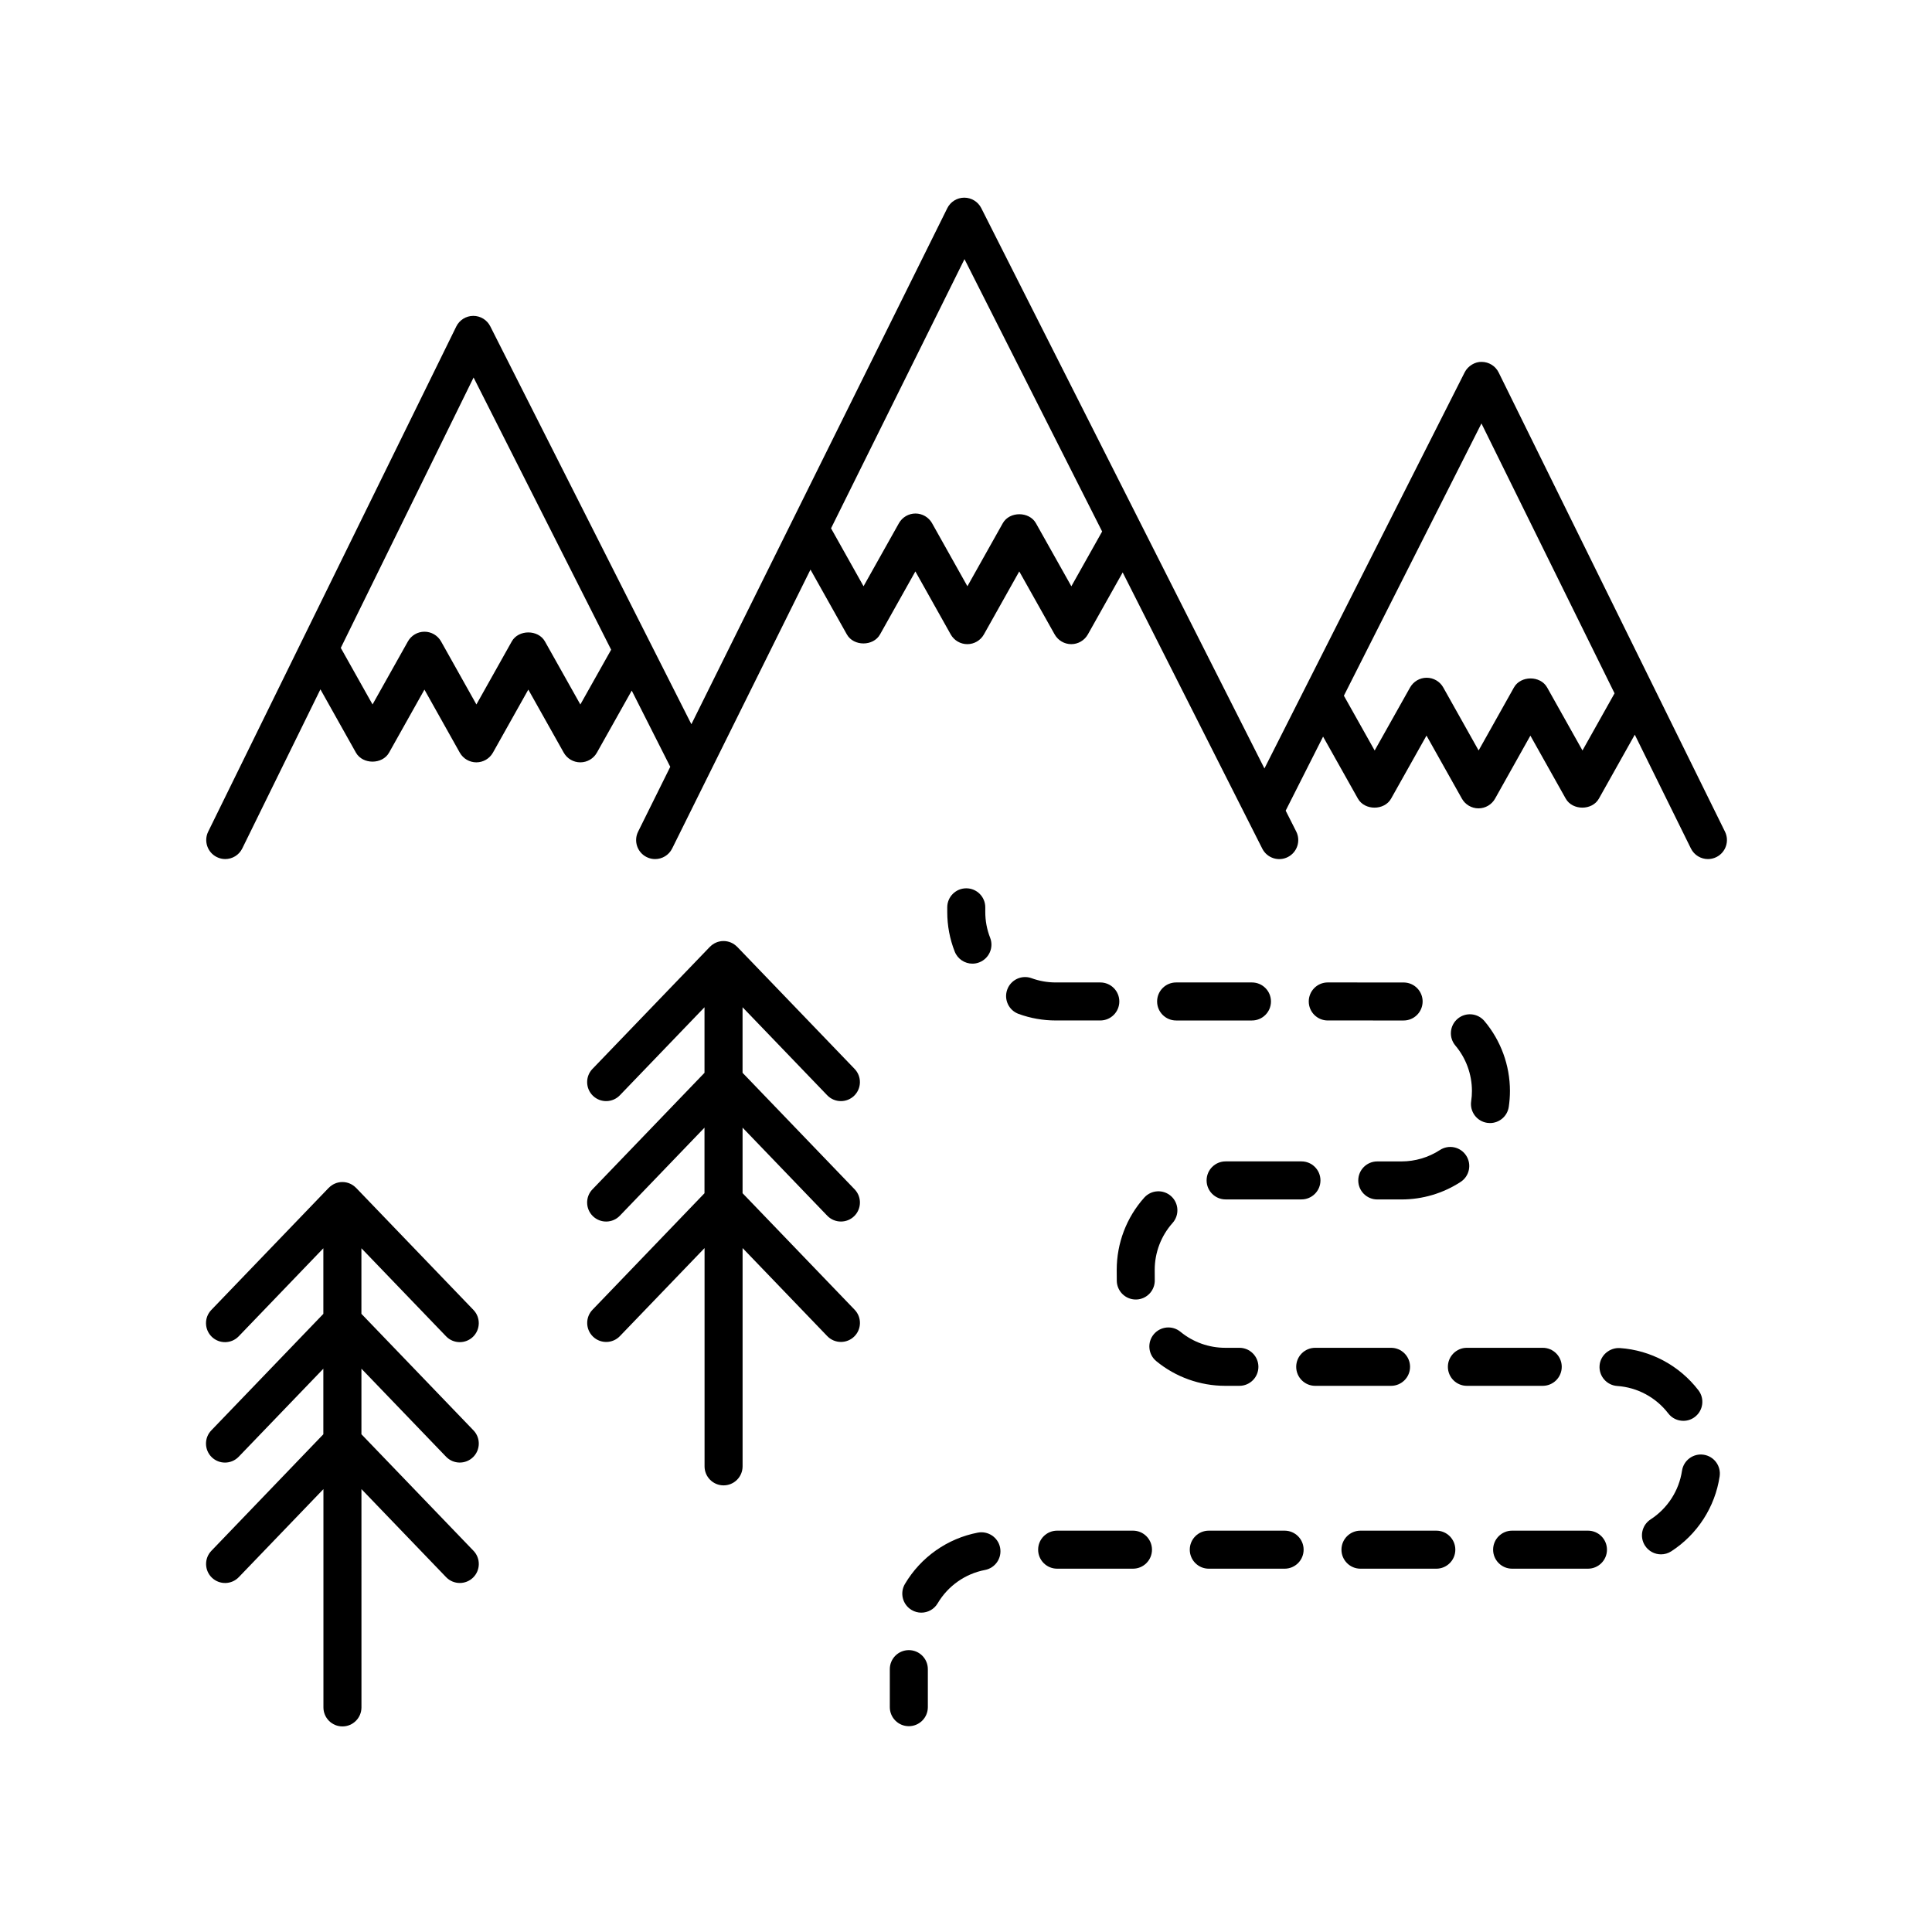
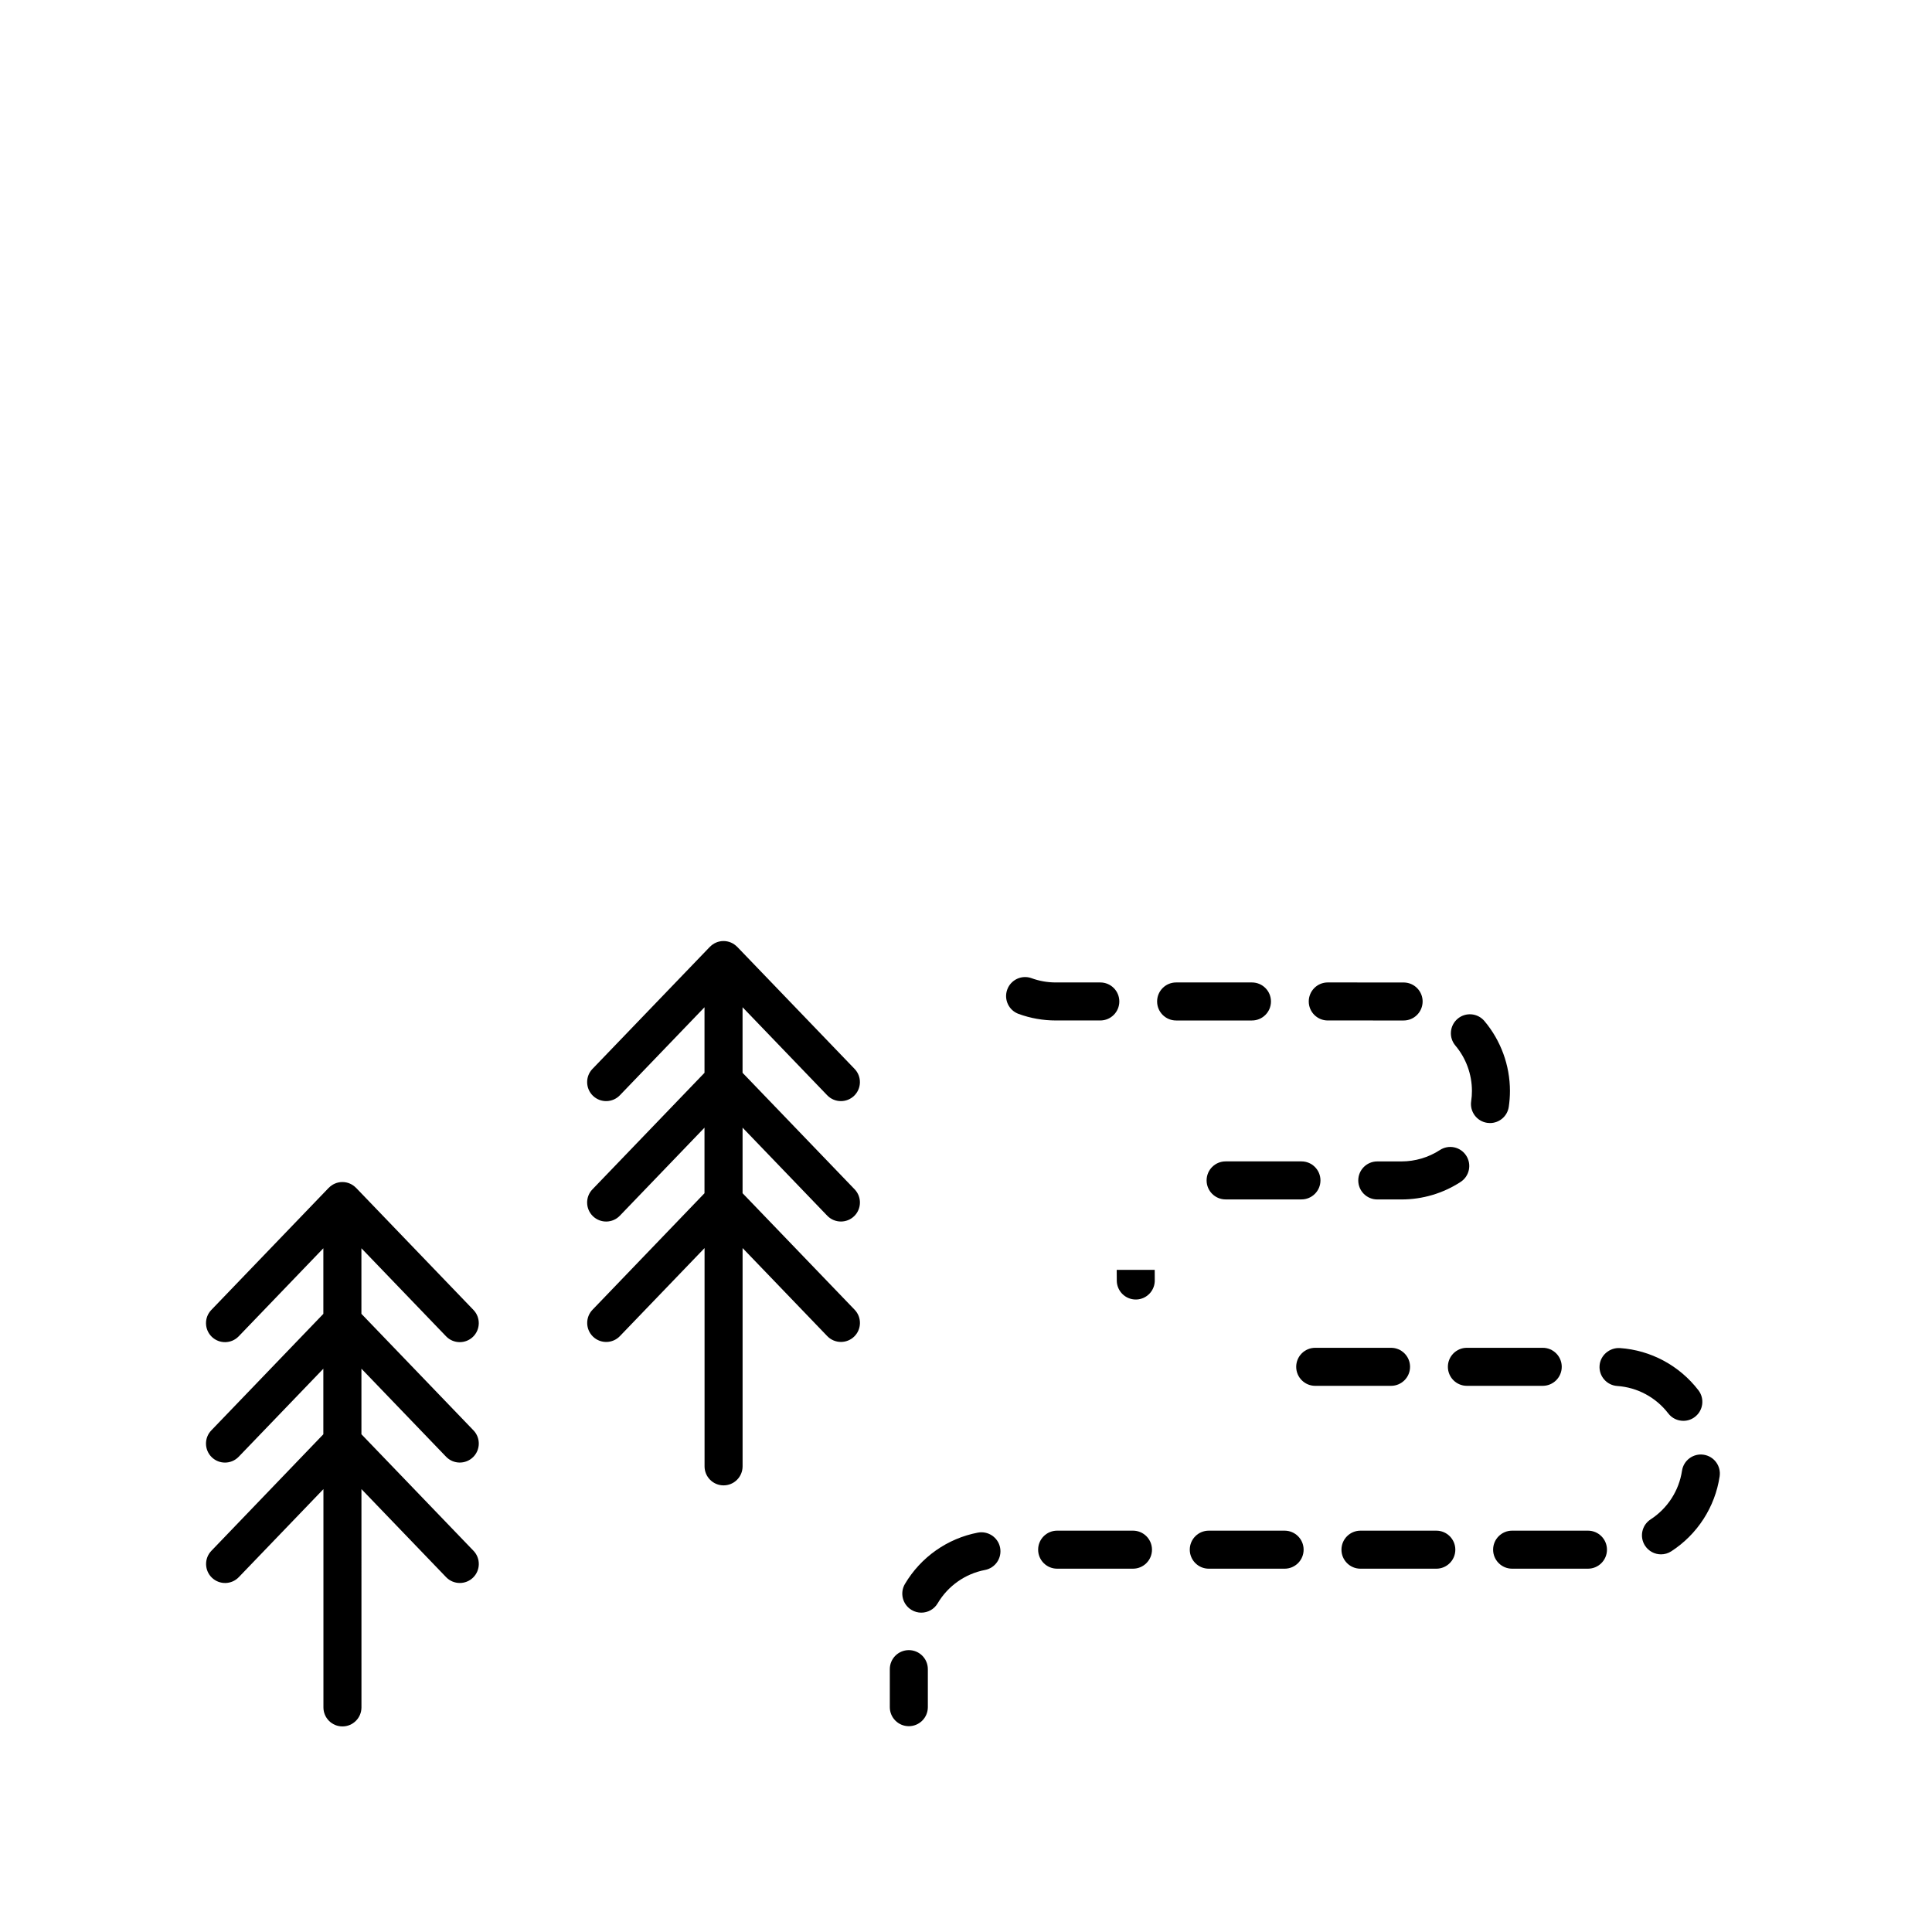
<svg xmlns="http://www.w3.org/2000/svg" fill="#000000" width="800px" height="800px" version="1.1" viewBox="144 144 512 512">
  <g>
-     <path d="m269.44 227.71h-0.031c-1.91 0.012-3.652 1.102-4.492 2.816l-65.746 133.87c-1.223 2.5-0.195 5.516 2.301 6.742 0.715 0.352 1.473 0.52 2.211 0.52 1.859 0 3.652-1.031 4.523-2.816l20.707-42.16 9.41 16.773c1.785 3.18 7.008 3.18 8.785 0l9.371-16.703 9.367 16.703c0.891 1.586 2.574 2.574 4.394 2.574 1.82 0 3.5-0.984 4.394-2.574l9.375-16.707 9.387 16.711c0.891 1.586 2.574 2.57 4.394 2.57 1.82 0 3.5-0.984 4.394-2.57l9.234-16.445 10.207 20.199-8.516 17.176c-1.238 2.492-0.223 5.516 2.273 6.75 0.719 0.359 1.48 0.523 2.231 0.523 1.855 0 3.641-1.027 4.516-2.801l36.656-73.914 9.645 17.184c1.785 3.18 7.008 3.18 8.785 0l9.371-16.703 9.367 16.703c0.891 1.586 2.574 2.574 4.394 2.574 1.82 0 3.5-0.984 4.394-2.57l9.375-16.707 9.387 16.707c0.898 1.586 2.574 2.57 4.394 2.57 1.82 0 3.496-0.984 4.394-2.57l9.234-16.438 36.996 73.203c1.254 2.481 4.289 3.488 6.769 2.223 2.484-1.254 3.477-4.289 2.223-6.769l-2.793-5.527 9.914-19.617 9.234 16.438c1.789 3.176 6.996 3.176 8.785 0l9.387-16.711 9.383 16.711c0.891 1.586 2.574 2.57 4.394 2.57 1.824 0 3.5-0.984 4.394-2.574l9.359-16.695 9.371 16.695c1.785 3.18 7.008 3.18 8.785 0l9.512-16.949 14.871 30.152c0.875 1.777 2.66 2.812 4.519 2.812 0.746 0 1.508-0.168 2.223-0.52 2.492-1.234 3.523-4.254 2.289-6.746l-59.973-121.68c-0.84-1.715-2.586-2.801-4.492-2.812-1.734-0.074-3.664 1.059-4.519 2.766l-53.062 104.98-75.043-148.5c-0.855-1.691-2.602-2.766-4.5-2.766h-0.02c-1.91 0.004-3.648 1.09-4.492 2.801l-67.812 136.74-53.297-105.45c-0.855-1.699-2.598-2.766-4.496-2.766zm267.16 28.508 35.273 71.516-8.5 15.148-9.371-16.703c-1.785-3.184-7.012-3.176-8.785 0l-9.367 16.703-9.375-16.703c-0.891-1.586-2.574-2.57-4.394-2.57s-3.496 0.984-4.394 2.57l-9.387 16.711-8.156-14.52zm-137-43.543 36.477 72.176-8.156 14.52-9.387-16.711c-1.789-3.18-7.008-3.176-8.785 0l-9.375 16.703-9.367-16.703c-0.891-1.586-2.574-2.574-4.394-2.574-1.82 0-3.5 0.984-4.394 2.574l-9.371 16.703-8.613-15.355zm-101.8 118.02-9.387-16.711c-1.789-3.18-7.008-3.176-8.785 0l-9.375 16.703-9.367-16.703c-0.891-1.586-2.574-2.574-4.394-2.574-1.82 0-3.5 0.984-4.394 2.574l-9.371 16.703-8.414-14.988 35.191-71.656 36.457 72.137z" />
    <path d="m200.02 554.98c-1.93 2.004-1.863 5.195 0.137 7.125 2.012 1.93 5.195 1.867 7.125-0.141l22.43-23.332v57.848c0 2.781 2.254 5.039 5.039 5.039s5.039-2.258 5.039-5.039l-0.004-57.852 22.434 23.332c0.988 1.031 2.309 1.547 3.633 1.547 1.254 0 2.516-0.469 3.492-1.406 2-1.93 2.066-5.117 0.137-7.125l-29.699-30.883v-17.375l22.434 23.332c1.93 2.004 5.113 2.066 7.125 0.137 2-1.93 2.066-5.117 0.137-7.125l-29.699-30.883v-17.375l22.434 23.332c0.988 1.031 2.309 1.547 3.633 1.547 1.254 0 2.516-0.469 3.492-1.406 2-1.93 2.066-5.117 0.137-7.125l-31.105-32.352c-0.012-0.012-0.023-0.016-0.035-0.023-0.918-0.938-2.18-1.523-3.598-1.523-1.414 0-2.68 0.59-3.598 1.523-0.012 0.012-0.023 0.016-0.035 0.023l-31.102 32.352c-1.93 2.004-1.863 5.195 0.137 7.125 2.012 1.93 5.195 1.867 7.125-0.141l22.43-23.332v17.383l-29.695 30.883c-1.93 2.004-1.863 5.195 0.137 7.125 0.977 0.941 2.238 1.406 3.492 1.406 1.324 0 2.641-0.52 3.633-1.547l22.43-23.328v17.375z" />
    <path d="m301.02 491.1c-1.93 2.004-1.863 5.195 0.137 7.125 2.012 1.934 5.195 1.867 7.125-0.141l22.434-23.332v57.848c0 2.781 2.254 5.039 5.039 5.039 2.785 0 5.039-2.258 5.039-5.039v-57.852l22.434 23.332c0.988 1.031 2.309 1.547 3.633 1.547 1.254 0 2.516-0.469 3.492-1.406 2-1.93 2.066-5.117 0.137-7.125l-29.699-30.883v-17.375l22.434 23.332c0.988 1.027 2.309 1.547 3.633 1.547 1.254 0 2.516-0.469 3.492-1.406 2-1.93 2.066-5.117 0.137-7.125l-29.699-30.883v-17.375l22.434 23.332c0.988 1.027 2.309 1.547 3.633 1.547 1.254 0 2.516-0.469 3.492-1.406 2-1.93 2.066-5.117 0.137-7.125l-31.105-32.344c-0.012-0.012-0.023-0.016-0.039-0.023-0.91-0.934-2.18-1.523-3.594-1.523-1.41 0-2.68 0.586-3.594 1.523-0.012 0.012-0.023 0.016-0.039 0.023l-31.105 32.344c-1.93 2.004-1.863 5.195 0.137 7.125 2.012 1.93 5.195 1.863 7.125-0.137l22.434-23.332v17.375l-29.699 30.883c-1.93 2.004-1.863 5.195 0.137 7.125 2.012 1.93 5.195 1.867 7.125-0.137l22.434-23.332v17.375z" />
-     <path d="m400.07 379.41c-2.785 0-5.039 2.258-5.039 5.039v1.234c0 3.621 0.664 7.152 1.98 10.496 0.777 1.984 2.676 3.199 4.691 3.199 0.613 0 1.234-0.109 1.84-0.352 2.594-1.02 3.871-3.941 2.848-6.531-0.848-2.16-1.281-4.453-1.281-6.812v-1.234c0-2.789-2.258-5.039-5.039-5.039z" />
    <path d="m552.84 501.18h-20.098c-2.785 0-5.039 2.258-5.039 5.039s2.254 5.039 5.039 5.039h20.098c2.785 0 5.039-2.258 5.039-5.039s-2.254-5.039-5.039-5.039z" />
    <path d="m464.34 559.72h20.094c2.785 0 5.039-2.258 5.039-5.039s-2.254-5.039-5.039-5.039h-20.094c-2.785 0-5.039 2.258-5.039 5.039 0.004 2.781 2.258 5.039 5.039 5.039z" />
-     <path d="m468.69 511.26h3.762c2.785 0 5.039-2.258 5.039-5.039s-2.254-5.039-5.039-5.039h-3.762c-4.316 0-8.535-1.508-11.859-4.246-2.152-1.77-5.32-1.457-7.094 0.691-1.77 2.144-1.457 5.324 0.691 7.09 5.125 4.219 11.609 6.543 18.262 6.543z" />
    <path d="m444.25 549.64h-20.094c-2.785 0-5.039 2.258-5.039 5.039s2.254 5.039 5.039 5.039h20.094c2.785 0 5.039-2.258 5.039-5.039-0.004-2.781-2.254-5.039-5.039-5.039z" />
    <path d="m544.73 549.64c-2.785 0-5.039 2.258-5.039 5.039s2.254 5.039 5.039 5.039h20.094c2.785 0 5.039-2.258 5.039-5.039s-2.254-5.039-5.039-5.039z" />
    <path d="m383.82 563.76c-1.414 2.394-0.629 5.481 1.77 6.902 0.805 0.48 1.691 0.707 2.562 0.707 1.723 0 3.402-0.883 4.336-2.469 2.734-4.621 7.309-7.844 12.551-8.844 2.731-0.523 4.523-3.16 4.004-5.894-0.52-2.734-3.18-4.516-5.894-4.004-8.074 1.539-15.117 6.496-19.328 13.602z" />
    <path d="m589.75 533.75c-0.785 5.273-3.82 9.977-8.316 12.902-2.336 1.516-3.004 4.637-1.484 6.969 0.961 1.484 2.586 2.297 4.231 2.297 0.941 0 1.891-0.262 2.734-0.812 6.926-4.492 11.594-11.734 12.809-19.863 0.406-2.75-1.492-5.316-4.242-5.727-2.742-0.414-5.316 1.484-5.731 4.234z" />
    <path d="m573.27 501.25c-2.711-0.145-5.18 1.906-5.371 4.68-0.188 2.777 1.91 5.18 4.684 5.371 5.332 0.367 10.254 3.012 13.523 7.266 0.988 1.293 2.484 1.969 4 1.969 1.066 0 2.152-0.336 3.062-1.043 2.207-1.691 2.625-4.856 0.926-7.062-5.031-6.543-12.617-10.621-20.824-11.18z" />
    <path d="m516.1 404.37-20.227-0.012c-2.785 0-5.039 2.258-5.039 5.039s2.254 5.039 5.039 5.039l19.973 0.004h0.133c2.719 0 4.957-2.172 5.031-4.914 0.066-2.773-2.125-5.086-4.91-5.156z" />
-     <path d="m439.94 480.53 0.02 2.992c0.098 2.719 2.328 4.863 5.027 4.863h0.18c2.781-0.102 4.953-2.43 4.856-5.215l-0.012-2.641c0-4.594 1.684-9.008 4.734-12.43 1.848-2.074 1.672-5.262-0.402-7.113-2.066-1.848-5.254-1.676-7.113 0.402-4.699 5.273-7.289 12.066-7.289 19.141z" />
+     <path d="m439.94 480.53 0.02 2.992c0.098 2.719 2.328 4.863 5.027 4.863h0.18c2.781-0.102 4.953-2.43 4.856-5.215l-0.012-2.641z" />
    <path d="m435.59 404.36h-11.809c-2.195 0-4.348-0.379-6.398-1.125-2.602-0.957-5.508 0.398-6.453 3.008-0.953 2.613 0.395 5.508 3.012 6.457 3.152 1.148 6.465 1.734 9.84 1.734h11.809c2.785 0 5.039-2.258 5.039-5.039 0-2.777-2.25-5.035-5.039-5.035z" />
    <path d="m468.8 451.78c-2.785 0-5.039 2.258-5.039 5.039s2.254 5.039 5.039 5.039h20.098c2.785 0 5.039-2.258 5.039-5.039s-2.254-5.039-5.039-5.039z" />
    <path d="m504.54 559.72h20.098c2.785 0 5.039-2.258 5.039-5.039s-2.254-5.039-5.039-5.039h-20.098c-2.785 0-5.039 2.258-5.039 5.039s2.25 5.039 5.039 5.039z" />
    <path d="m525.59 448.77c-3.027 1.969-6.551 3.012-10.184 3.019h-6.414c-2.785 0-5.039 2.258-5.039 5.039s2.254 5.039 5.039 5.039h6.418c5.586 0 11.012-1.613 15.672-4.648 2.332-1.516 2.992-4.641 1.473-6.973-1.512-2.34-4.629-2.996-6.965-1.477z" />
    <path d="m475.78 404.36h-20.094c-2.785 0-5.039 2.258-5.039 5.039s2.254 5.039 5.039 5.039h20.094c2.785 0 5.039-2.258 5.039-5.039s-2.254-5.039-5.039-5.039z" />
    <path d="m512.64 511.26c2.785 0 5.039-2.258 5.039-5.039s-2.254-5.039-5.039-5.039h-20.094c-2.785 0-5.039 2.258-5.039 5.039s2.254 5.039 5.039 5.039z" />
    <path d="m530.29 413.98c-2.125 1.793-2.398 4.973-0.605 7.098 2.832 3.356 4.387 7.629 4.394 12.027 0 0.934-0.07 1.848-0.203 2.742-0.406 2.75 1.496 5.316 4.254 5.719 0.246 0.035 0.5 0.055 0.734 0.055 2.457 0 4.609-1.797 4.977-4.301 0.203-1.375 0.312-2.781 0.312-4.219-0.004-6.769-2.414-13.352-6.766-18.516-1.793-2.129-4.973-2.398-7.098-0.605z" />
    <path d="m379.81 586.34v10.078c0 2.781 2.254 5.039 5.039 5.039 2.785 0 5.039-2.258 5.039-5.039v-10.078c0-2.781-2.254-5.039-5.039-5.039-2.789 0.004-5.039 2.258-5.039 5.039z" />
  </g>
</svg>